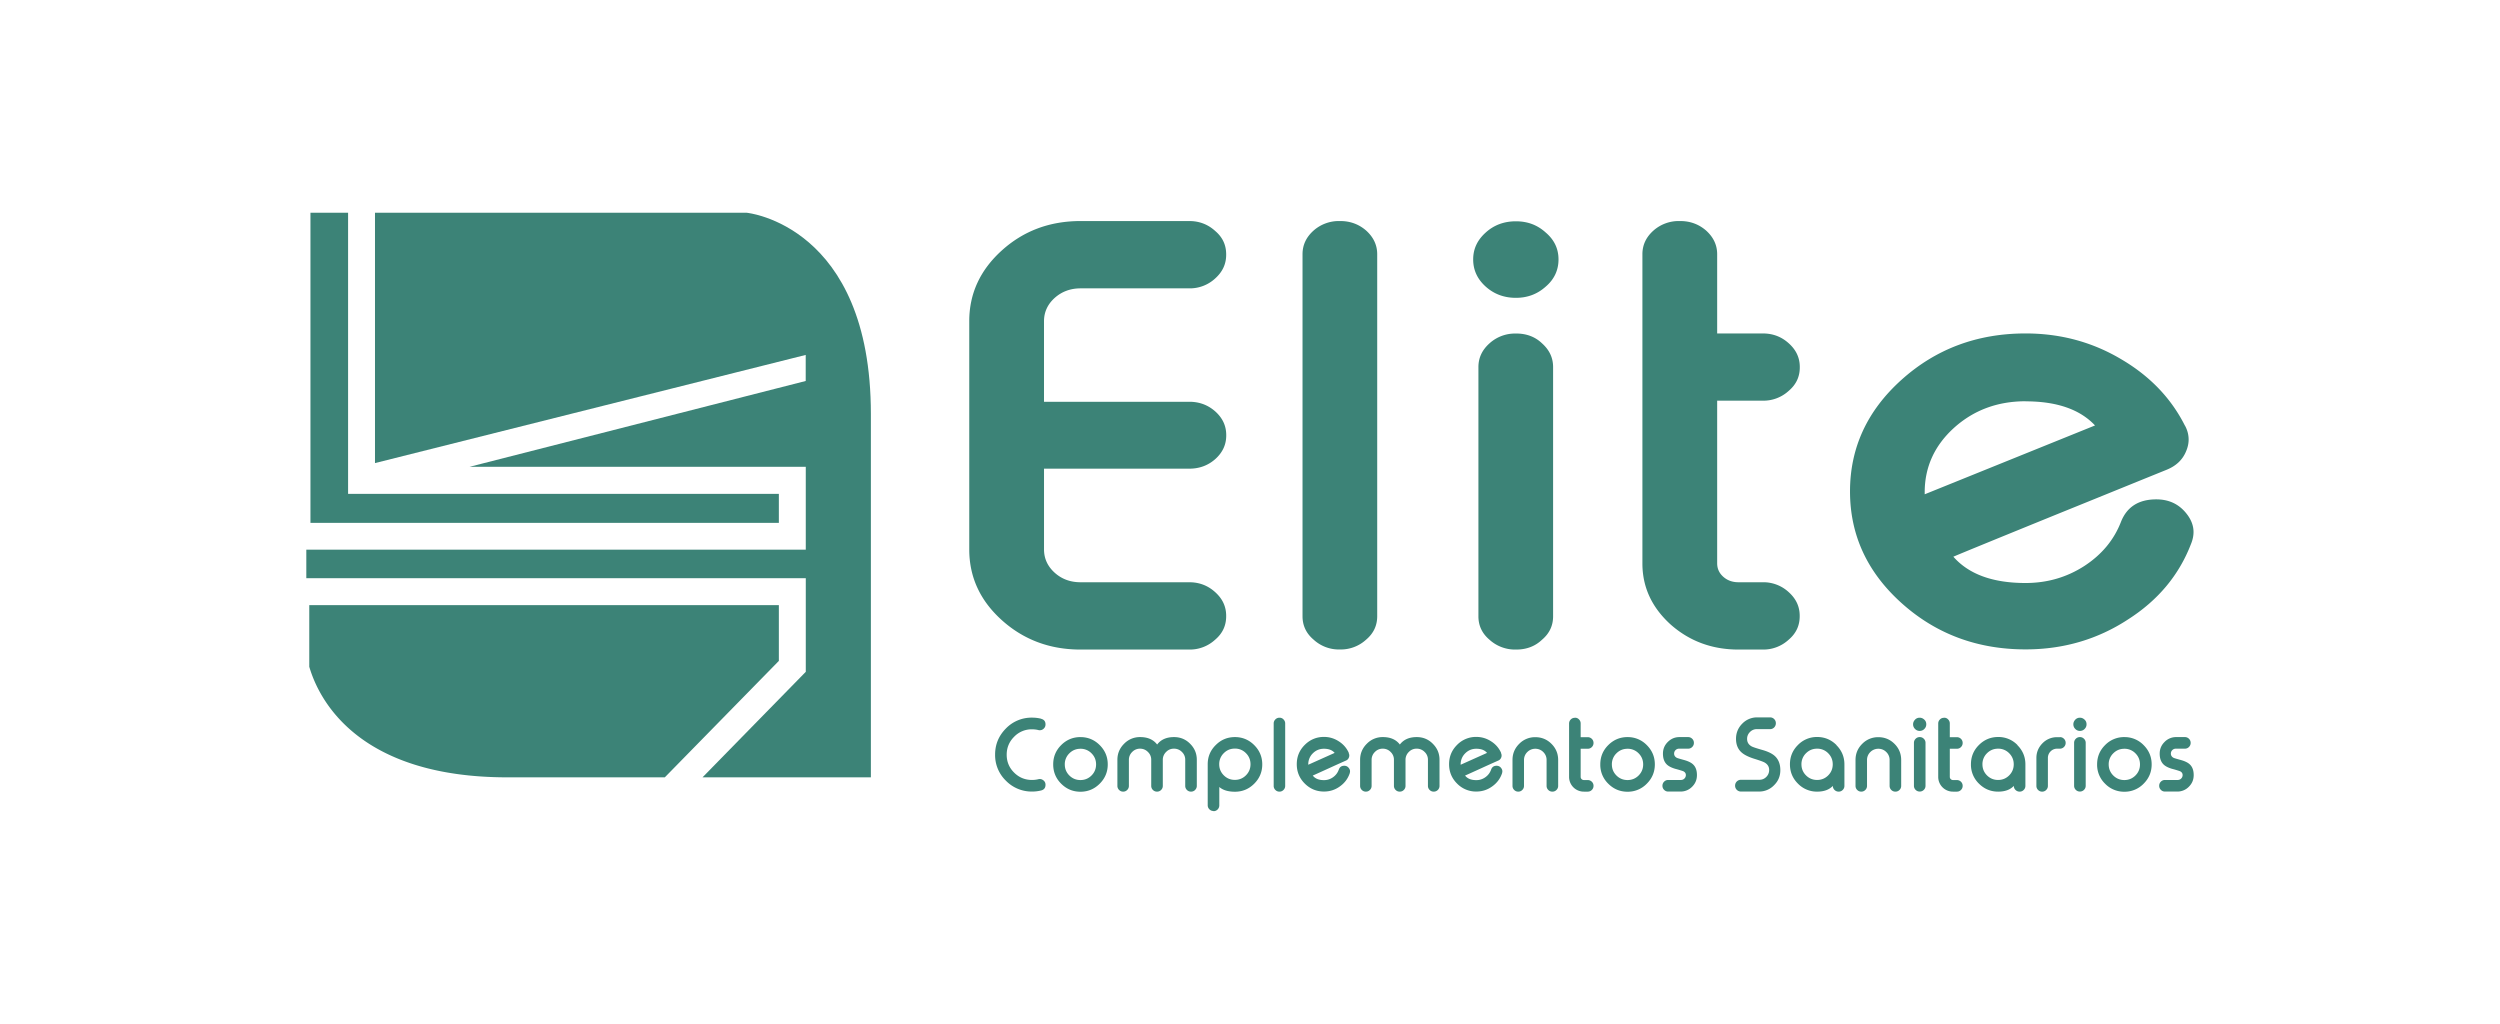
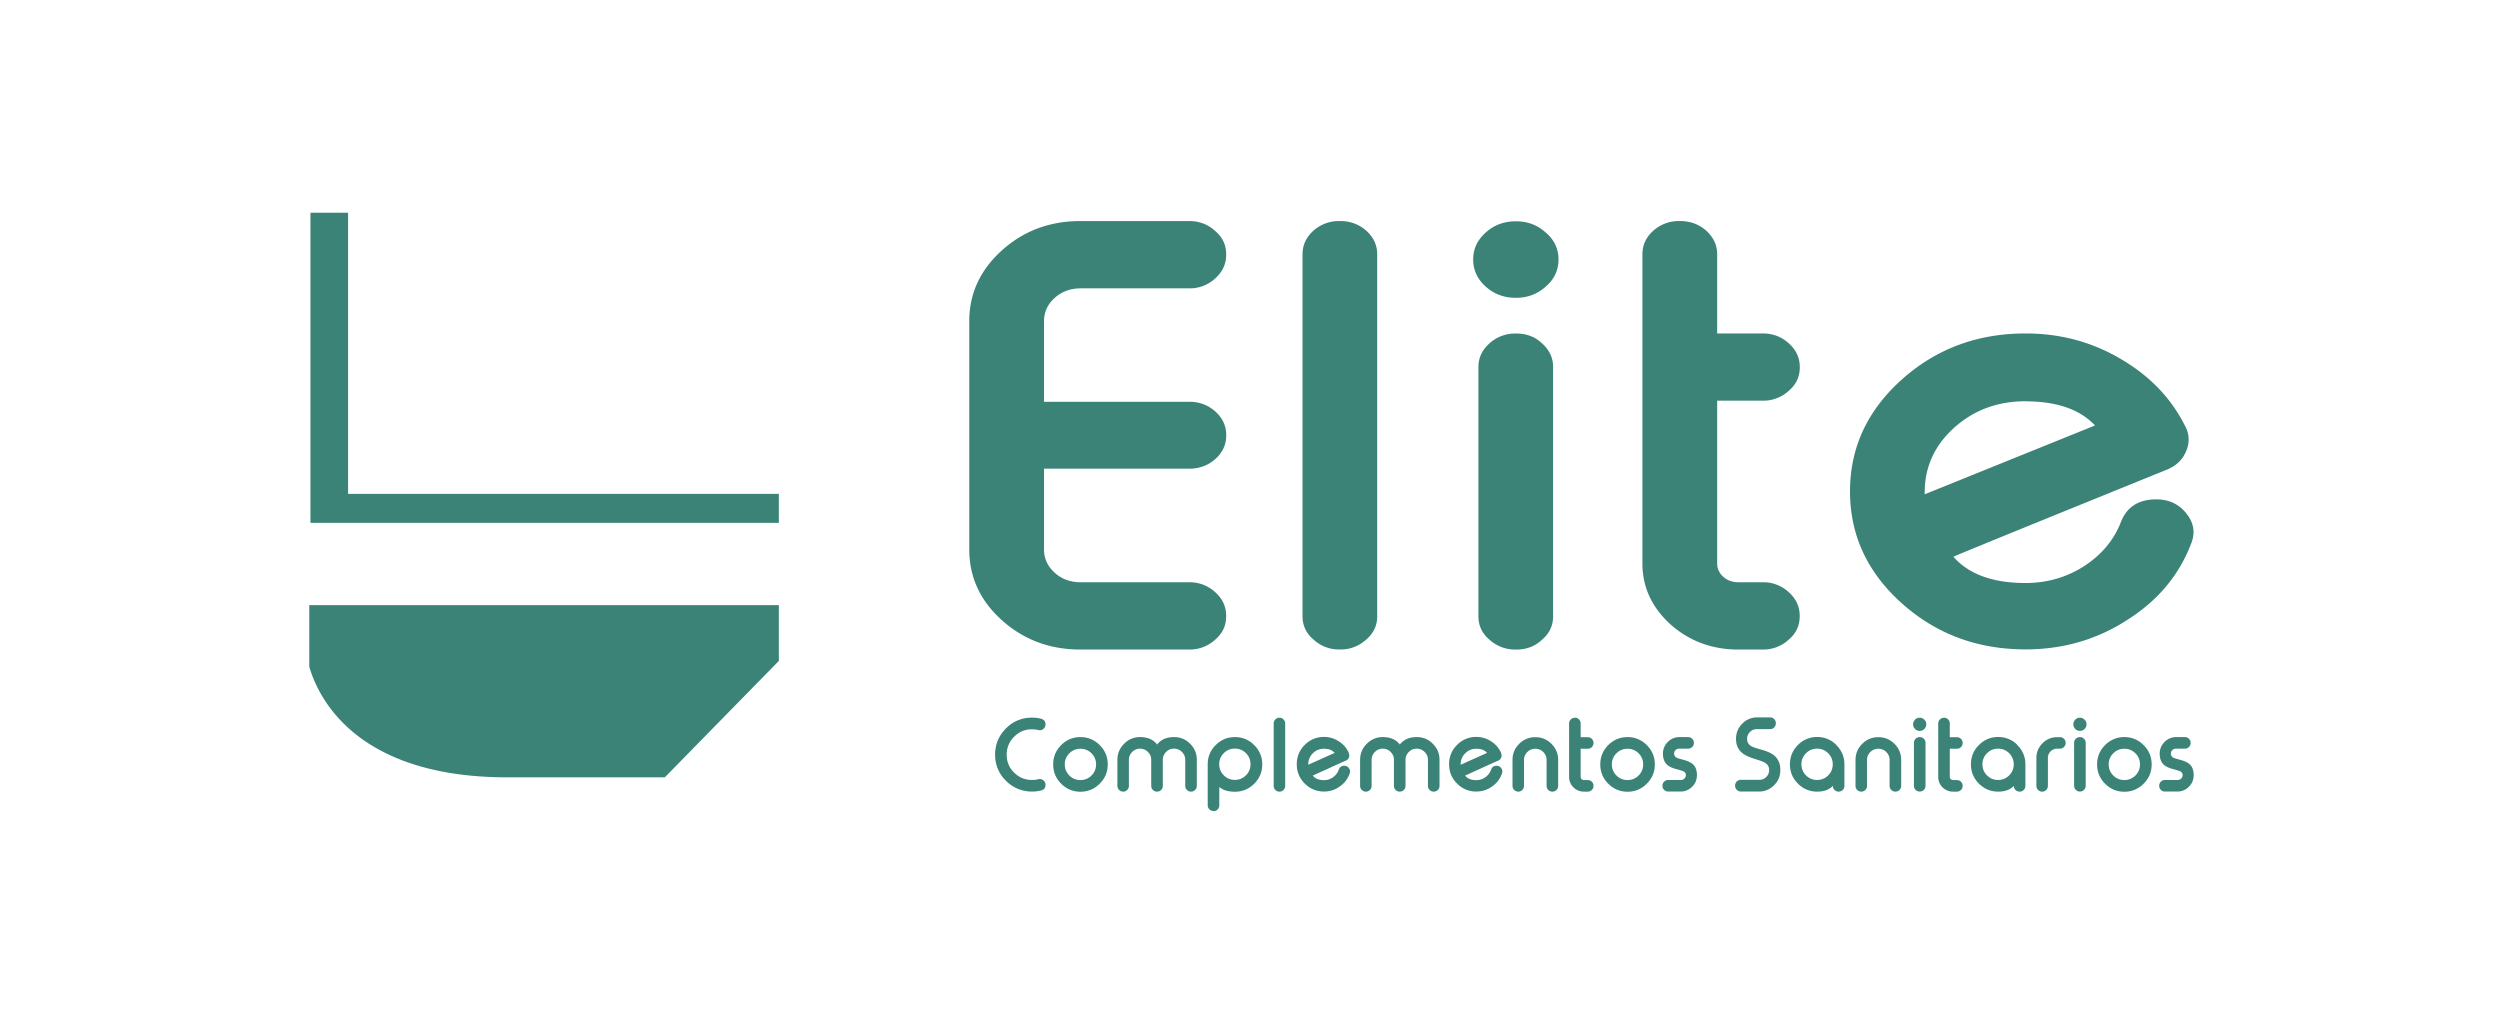
<svg xmlns="http://www.w3.org/2000/svg" width="188" height="77" fill="none">
  <path fill="#3C8377" d="M78.508 30.213h10.933c.75 0 1.399.242 1.945.725.554.497.827 1.088.827 1.775v.038c0 .687-.273 1.278-.826 1.774-.547.483-1.202.719-1.947.719H78.51v6.067c0 .687.267 1.272.8 1.755.535.483 1.184.719 1.947.719h8.178c.75 0 1.4.248 1.946.744.553.496.827 1.087.827 1.774v.044c0 .7-.273 1.285-.827 1.756a2.81 2.81 0 0 1-1.946.744h-8.178c-2.309 0-4.28-.738-5.915-2.207-1.634-1.469-2.454-3.243-2.454-5.323V24.153c0-2.073.82-3.848 2.454-5.323 1.635-1.475 3.606-2.207 5.915-2.207h8.178c.75 0 1.4.248 1.946.744.553.47.827 1.05.827 1.755v.045c0 .687-.273 1.278-.827 1.774a2.811 2.811 0 0 1-1.946.744h-8.178c-.763 0-1.412.242-1.946.719-.534.483-.802 1.068-.802 1.755v6.06-.006ZM100.793 16.623c.75 0 1.399.242 1.946.719.547.496.827 1.087.827 1.774v27.225c0 .7-.274 1.285-.827 1.755a2.821 2.821 0 0 1-1.946.745h-.07a2.8 2.8 0 0 1-1.946-.745c-.547-.464-.827-1.049-.827-1.755V19.116c0-.687.274-1.278.827-1.774a2.859 2.859 0 0 1 1.946-.719h.07ZM113.995 22.397c-.884 0-1.641-.28-2.271-.845-.629-.566-.941-1.247-.941-2.042 0-.795.312-1.456.941-2.022.624-.566 1.38-.846 2.271-.846.89 0 1.621.28 2.245.846.642.547.96 1.22.96 2.022 0 .801-.318 1.495-.96 2.042-.63.566-1.374.845-2.245.845Zm.025 2.684c.776 0 1.431.248 1.946.744.553.496.827 1.088.827 1.774v18.748c0 .7-.274 1.285-.827 1.755-.521.497-1.17.745-1.946.745h-.044a2.853 2.853 0 0 1-1.972-.745c-.547-.464-.827-1.049-.827-1.755V27.6c0-.686.274-1.278.827-1.774a2.853 2.853 0 0 1 1.972-.744h.044ZM126.358 16.623c.75 0 1.399.242 1.946.719.547.496.827 1.087.827 1.774v5.96h3.44c.751 0 1.399.247 1.946.743.553.496.827 1.088.827 1.774v.039c0 .7-.274 1.284-.827 1.755a2.81 2.81 0 0 1-1.946.744h-3.44v12.23c0 .4.152.737.457 1.01.306.274.687.414 1.145.414h1.832a2.8 2.8 0 0 1 1.946.744c.553.496.826 1.087.826 1.774v.045c0 .7-.273 1.284-.826 1.755a2.811 2.811 0 0 1-1.946.744h-1.832c-1.984 0-3.688-.63-5.113-1.895-1.405-1.279-2.111-2.805-2.111-4.579V19.116c0-.687.273-1.278.827-1.774a2.857 2.857 0 0 1 1.946-.719H126.358ZM164.311 32.007c.185.343.274.693.274 1.049 0 .286-.064.579-.185.865-.261.649-.75 1.113-1.469 1.405-2.137.865-4.948 2.01-8.433 3.422-4.324 1.761-6.862 2.798-7.606 3.116 1.164 1.323 2.97 1.978 5.431 1.978 1.635 0 3.117-.433 4.446-1.298 1.297-.852 2.206-1.952 2.728-3.3.445-1.126 1.329-1.692 2.658-1.692.948 0 1.705.356 2.271 1.075.349.439.527.903.527 1.38 0 .286-.063.585-.184.884-.903 2.353-2.48 4.248-4.744 5.692-2.29 1.5-4.859 2.251-7.702 2.251-3.637 0-6.747-1.164-9.329-3.485-2.582-2.321-3.873-5.12-3.873-8.395 0-3.275 1.291-6.073 3.873-8.394 2.582-2.321 5.692-3.485 9.329-3.485 2.627 0 5.024.649 7.193 1.94 2.156 1.265 3.752 2.931 4.789 4.992h.006Zm-11.988-1.832c-2.111 0-3.904.668-5.386 2.003-1.469 1.336-2.2 2.951-2.2 4.846v.147l12.808-5.177c-1.132-1.208-2.875-1.813-5.222-1.813v-.006ZM78.298 54.056c.216.057.324.197.324.413v.012c0 .14-.057.255-.171.344a.409.409 0 0 1-.248.089c-.039 0-.077 0-.115-.013a2.036 2.036 0 0 0-.477-.057 1.83 1.83 0 0 0-1.348.56c-.369.368-.56.82-.56 1.348 0 .528.185.98.56 1.348.369.369.82.553 1.348.553.16 0 .318-.019.477-.057.038-.013.076-.013.115-.013.089 0 .171.032.248.09a.4.4 0 0 1 .171.343c0 .229-.108.369-.324.426a2.783 2.783 0 0 1-.687.083 2.7 2.7 0 0 1-1.965-.814 2.679 2.679 0 0 1-.814-1.965c0-.77.274-1.419.814-1.966a2.679 2.679 0 0 1 1.965-.814c.235 0 .464.026.687.083v.007ZM81.249 55.43c.566 0 1.05.203 1.45.603.4.401.604.884.604 1.45s-.203 1.05-.604 1.45c-.4.401-.884.605-1.45.605s-1.05-.204-1.45-.605c-.4-.4-.598-.884-.598-1.45s.197-1.049.598-1.45c.4-.4.884-.604 1.45-.604Zm0 .877c-.324 0-.604.114-.833.343a1.138 1.138 0 0 0-.344.833c0 .325.115.605.344.834.229.228.509.343.833.343.324 0 .604-.115.833-.343.229-.23.343-.51.343-.834 0-.324-.114-.604-.343-.833a1.137 1.137 0 0 0-.833-.343ZM84.893 59.099c0 .12-.044.222-.127.305a.414.414 0 0 1-.299.127h-.013a.414.414 0 0 1-.298-.127.418.418 0 0 1-.128-.305V57.14c0-.47.166-.871.503-1.208a1.642 1.642 0 0 1 1.208-.503c.566 0 .992.185 1.278.56.287-.375.706-.56 1.272-.56.47 0 .878.166 1.209.503.337.337.502.737.502 1.208v1.959c0 .12-.045.216-.127.305a.418.418 0 0 1-.306.127h-.006a.418.418 0 0 1-.305-.127.418.418 0 0 1-.127-.305V57.14a.787.787 0 0 0-.248-.592.811.811 0 0 0-.598-.248.788.788 0 0 0-.592.248.807.807 0 0 0-.248.592v1.959c0 .12-.044.222-.127.305a.418.418 0 0 1-.305.127h-.006a.418.418 0 0 1-.306-.127.418.418 0 0 1-.127-.305V57.14a.788.788 0 0 0-.248-.592.808.808 0 0 0-.591-.248.798.798 0 0 0-.592.248.808.808 0 0 0-.248.592v1.959ZM91.246 60.987a.414.414 0 0 1-.298-.127.418.418 0 0 1-.128-.305v-3.084c0-.566.204-1.05.605-1.444.4-.4.877-.598 1.443-.598.566 0 1.05.204 1.45.604.4.401.604.884.604 1.45s-.203 1.05-.604 1.45c-.4.401-.884.605-1.45.605-.515 0-.91-.121-1.176-.357v1.387a.44.44 0 0 1-.128.305.414.414 0 0 1-.298.127h-.013l-.007-.013Zm2.449-2.683c.229-.23.343-.509.343-.833 0-.325-.114-.604-.343-.833a1.127 1.127 0 0 0-.833-.344c-.331 0-.604.115-.833.344a1.138 1.138 0 0 0-.344.833c0 .324.115.604.344.833.229.229.508.343.833.343.324 0 .604-.114.833-.343ZM96.22 53.972a.39.39 0 0 1 .299.128.418.418 0 0 1 .127.305v4.693c0 .121-.044.223-.127.306a.414.414 0 0 1-.299.127h-.013a.414.414 0 0 1-.299-.127.418.418 0 0 1-.127-.306v-4.693c0-.12.045-.223.127-.305a.414.414 0 0 1 .3-.128h.012ZM101.421 56.624c.026.058.045.121.045.185 0 .05-.007.102-.026.146a.39.39 0 0 1-.229.242c-.33.146-.769.343-1.31.591-.674.306-1.062.484-1.182.534.178.23.457.344.845.344.255 0 .484-.076.687-.223.204-.146.344-.337.426-.566.07-.197.204-.292.414-.292.146 0 .267.063.349.184a.375.375 0 0 1 .083.236c0 .05-.013.101-.025.152-.14.407-.388.731-.738.98-.356.26-.757.387-1.196.387-.566 0-1.049-.203-1.45-.604-.4-.4-.597-.884-.597-1.45s.197-1.05.597-1.45c.401-.4.884-.604 1.45-.604.407 0 .783.115 1.12.337.337.216.585.503.744.859l-.007.012Zm-1.863-.318c-.324 0-.604.115-.833.344a1.138 1.138 0 0 0-.343.833v.025l1.984-.89c-.178-.21-.445-.312-.808-.312ZM103.145 59.099c0 .12-.044.222-.127.305a.414.414 0 0 1-.299.127h-.013a.416.416 0 0 1-.299-.127.42.42 0 0 1-.127-.305V57.14c0-.47.166-.871.503-1.208a1.641 1.641 0 0 1 1.208-.503c.566 0 .992.185 1.278.56.286-.375.706-.56 1.272-.56.471 0 .878.166 1.208.503.338.337.503.737.503 1.208v1.959a.431.431 0 0 1-.433.432h-.006a.416.416 0 0 1-.305-.127.416.416 0 0 1-.127-.305V57.14a.789.789 0 0 0-.248-.592.814.814 0 0 0-.598-.248.788.788 0 0 0-.592.248.809.809 0 0 0-.248.592v1.959c0 .12-.044.222-.127.305a.418.418 0 0 1-.305.127h-.006a.42.42 0 0 1-.306-.127.42.42 0 0 1-.127-.305V57.14a.789.789 0 0 0-.248-.592.806.806 0 0 0-.591-.248.799.799 0 0 0-.592.248.809.809 0 0 0-.248.592v1.959ZM112.875 56.624c.026.058.045.121.045.185 0 .05-.006.102-.025.146a.395.395 0 0 1-.229.242c-.331.146-.77.343-1.31.591-.675.306-1.063.484-1.183.534.178.23.458.344.845.344.255 0 .484-.076.687-.223.204-.146.344-.337.426-.566.07-.197.204-.292.414-.292.146 0 .267.063.35.184a.38.38 0 0 1 .082.236c0 .05-.013.101-.025.152-.14.407-.388.731-.738.98-.356.26-.757.387-1.196.387a1.98 1.98 0 0 1-1.45-.604c-.4-.4-.597-.884-.597-1.45s.197-1.05.597-1.45a1.98 1.98 0 0 1 1.45-.604c.407 0 .783.115 1.12.337.337.216.585.503.744.859l-.007.012Zm-1.857-.318c-.324 0-.604.115-.833.344a1.137 1.137 0 0 0-.343.833v.025l1.984-.89c-.178-.21-.445-.312-.808-.312ZM114.605 59.099c0 .12-.044.223-.127.305a.414.414 0 0 1-.299.127h-.013a.415.415 0 0 1-.299-.127.42.42 0 0 1-.127-.305v-1.946c0-.477.166-.878.503-1.215a1.656 1.656 0 0 1 1.214-.502c.471 0 .878.165 1.215.502.337.337.502.744.502 1.215v1.946c0 .12-.044.223-.127.305a.416.416 0 0 1-.305.127h-.006a.42.42 0 0 1-.306-.127.42.42 0 0 1-.127-.305v-1.946a.813.813 0 0 0-.248-.598.821.821 0 0 0-.598-.248.835.835 0 0 0-.604.248.823.823 0 0 0-.248.598v1.946ZM118.44 53.972c.115 0 .217.039.299.128a.416.416 0 0 1 .127.305v1.03h.535a.44.44 0 0 1 .305.127.42.42 0 0 1 .127.306.424.424 0 0 1-.127.311.419.419 0 0 1-.305.127h-.535v2.112c0 .07.026.127.07.172a.25.25 0 0 0 .178.07h.287a.44.44 0 0 1 .305.127.42.42 0 0 1 .127.305.424.424 0 0 1-.127.312.42.42 0 0 1-.305.127h-.287a1.106 1.106 0 0 1-1.119-1.113V54.41a.42.42 0 0 1 .127-.305.415.415 0 0 1 .299-.127h.013l.006-.007ZM122.39 55.43a1.98 1.98 0 0 1 1.45.603c.4.401.604.884.604 1.45s-.204 1.05-.604 1.45a1.98 1.98 0 0 1-1.45.605c-.566 0-1.05-.204-1.45-.605a1.972 1.972 0 0 1-.598-1.45c0-.566.197-1.049.598-1.45.4-.4.884-.604 1.45-.604Zm0 .877c-.325 0-.605.114-.834.343a1.14 1.14 0 0 0-.343.833c0 .325.115.605.343.834.229.228.509.343.834.343.324 0 .604-.115.833-.343.229-.23.343-.51.343-.834 0-.324-.114-.604-.343-.833a1.138 1.138 0 0 0-.833-.343ZM126.262 56.3a.37.37 0 0 0-.369.369c0 .14.07.248.204.318.044.026.248.083.591.178.28.083.49.185.63.318.197.185.292.452.292.802 0 .35-.121.636-.362.877a1.196 1.196 0 0 1-.878.363h-.928a.412.412 0 0 1-.299-.127.416.416 0 0 1-.127-.306.42.42 0 0 1 .127-.311.412.412 0 0 1 .299-.127h.966a.36.36 0 0 0 .261-.109.36.36 0 0 0 .108-.26c0-.134-.07-.23-.203-.293a8.267 8.267 0 0 0-.598-.178c-.28-.083-.49-.19-.63-.324-.197-.191-.292-.465-.292-.814 0-.35.121-.636.362-.878.242-.242.534-.369.878-.369h.655c.121 0 .223.045.305.127a.416.416 0 0 1 .127.306.42.42 0 0 1-.127.311.416.416 0 0 1-.305.127h-.687ZM132.119 54.83a.705.705 0 0 0-.521.217.707.707 0 0 0-.216.522c0 .241.108.425.33.553.096.057.382.152.859.286.407.12.699.267.89.439.28.254.42.61.42 1.068 0 .458-.159.827-.477 1.139a1.54 1.54 0 0 1-1.138.47h-1.355a.438.438 0 0 1-.432-.432v-.02a.438.438 0 0 1 .432-.432h1.393c.203 0 .375-.07.521-.216a.72.72 0 0 0 .216-.522c0-.235-.108-.42-.33-.553-.102-.063-.388-.165-.859-.311-.407-.134-.699-.287-.884-.452-.28-.248-.42-.591-.42-1.03 0-.44.159-.827.471-1.139a1.54 1.54 0 0 1 1.138-.47h.954a.42.42 0 0 1 .306.127.42.42 0 0 1 .127.305v.02a.442.442 0 0 1-.127.305.42.42 0 0 1-.306.127h-.992ZM138.096 56.033c.401.4.604.884.604 1.45v1.615a.42.42 0 0 1-.127.305.415.415 0 0 1-.299.128h-.013a.44.44 0 0 1-.305-.128.416.416 0 0 1-.127-.305c-.267.286-.662.433-1.177.433a1.98 1.98 0 0 1-1.45-.605c-.4-.4-.598-.884-.598-1.45s.198-1.049.598-1.45a1.98 1.98 0 0 1 1.45-.604c.566 0 1.05.204 1.45.604l-.006.007Zm-2.283.61a1.138 1.138 0 0 0-.344.833c0 .325.115.605.344.834.229.228.509.343.833.343.324 0 .604-.115.833-.343.229-.23.343-.51.343-.834 0-.324-.114-.604-.343-.833a1.138 1.138 0 0 0-.833-.343c-.324 0-.604.114-.833.343ZM140.4 59.099c0 .12-.044.223-.127.305a.415.415 0 0 1-.299.127h-.013a.415.415 0 0 1-.299-.127.42.42 0 0 1-.127-.305v-1.946c0-.477.165-.878.503-1.215a1.656 1.656 0 0 1 1.214-.502c.471 0 .878.165 1.215.502.337.337.502.744.502 1.215v1.946c0 .12-.044.223-.127.305a.417.417 0 0 1-.305.127h-.007a.419.419 0 0 1-.305-.127.42.42 0 0 1-.127-.305v-1.946a.813.813 0 0 0-.248-.598.821.821 0 0 0-.598-.248.835.835 0 0 0-.604.248.823.823 0 0 0-.248.598v1.946ZM144.36 54.965a.473.473 0 0 1-.349-.147.484.484 0 0 1-.147-.35c0-.133.051-.247.147-.35a.46.46 0 0 1 .349-.146c.134 0 .248.051.35.147.102.095.146.21.146.35 0 .14-.051.254-.146.35a.485.485 0 0 1-.35.146Zm.007.464c.12 0 .222.044.305.127a.416.416 0 0 1 .127.305v3.23c0 .122-.044.224-.127.306a.419.419 0 0 1-.305.127h-.007a.417.417 0 0 1-.305-.127.416.416 0 0 1-.127-.305v-3.23c0-.122.044-.223.127-.306a.417.417 0 0 1 .305-.127h.007ZM146.199 53.972a.39.39 0 0 1 .299.128.416.416 0 0 1 .127.305v1.03h.534a.44.44 0 0 1 .306.127.42.42 0 0 1 .127.306.424.424 0 0 1-.127.311.42.42 0 0 1-.306.127h-.534v2.112c0 .07.026.127.07.172a.25.25 0 0 0 .178.07h.286a.44.44 0 0 1 .306.127.42.42 0 0 1 .127.305.424.424 0 0 1-.127.312.42.42 0 0 1-.306.127h-.286a1.106 1.106 0 0 1-1.119-1.113V54.41c0-.12.044-.222.127-.305a.415.415 0 0 1 .299-.127h.013l.006-.007ZM151.706 56.033c.401.4.604.884.604 1.45v1.615c0 .12-.044.223-.127.305a.412.412 0 0 1-.299.128h-.012a.44.44 0 0 1-.306-.128.42.42 0 0 1-.127-.305c-.267.286-.661.433-1.176.433-.566 0-1.05-.204-1.45-.605a1.972 1.972 0 0 1-.598-1.45c0-.566.197-1.049.598-1.45.4-.4.884-.604 1.45-.604a1.98 1.98 0 0 1 1.45.604l-.007.007Zm-2.283.61a1.137 1.137 0 0 0-.343.833c0 .325.114.605.343.834.229.228.509.343.833.343.325 0 .604-.115.833-.343.229-.23.344-.51.344-.834 0-.324-.115-.604-.344-.833a1.136 1.136 0 0 0-.833-.343c-.324 0-.604.114-.833.343ZM154.905 55.43c.12 0 .222.044.305.127a.416.416 0 0 1 .127.305.42.42 0 0 1-.127.311.419.419 0 0 1-.305.127h-.204a.677.677 0 0 0-.496.204.678.678 0 0 0-.203.496V59.1c0 .12-.045.222-.128.305a.412.412 0 0 1-.298.127h-.013a.414.414 0 0 1-.299-.127.416.416 0 0 1-.127-.305V57c0-.432.159-.801.458-1.106a1.511 1.511 0 0 1 1.113-.458h.203l-.006-.007ZM156.412 54.965a.477.477 0 0 1-.35-.147.487.487 0 0 1-.146-.35c0-.133.051-.247.146-.35a.464.464 0 0 1 .35-.146c.134 0 .248.051.35.147.102.095.146.21.146.35 0 .14-.051.254-.146.35a.487.487 0 0 1-.35.146Zm0 .464c.121 0 .223.044.305.127a.417.417 0 0 1 .128.305v3.23c0 .122-.045.224-.128.306a.416.416 0 0 1-.305.127h-.006a.42.42 0 0 1-.306-.127.42.42 0 0 1-.127-.305v-3.23a.42.42 0 0 1 .127-.306.42.42 0 0 1 .306-.127h.006ZM159.751 55.43a1.98 1.98 0 0 1 1.45.603c.401.401.604.884.604 1.45s-.203 1.05-.604 1.45a1.98 1.98 0 0 1-1.45.605 1.98 1.98 0 0 1-1.45-.605 1.972 1.972 0 0 1-.598-1.45c0-.566.197-1.049.598-1.45a1.98 1.98 0 0 1 1.45-.604Zm0 .877c-.324 0-.604.114-.833.343a1.138 1.138 0 0 0-.344.833c0 .325.115.605.344.834.229.228.509.343.833.343.324 0 .604-.115.833-.343.229-.23.343-.51.343-.834 0-.324-.114-.604-.343-.833a1.138 1.138 0 0 0-.833-.343ZM163.618 56.3a.37.37 0 0 0-.369.369c0 .14.07.248.203.318.045.026.248.083.592.178.279.083.489.185.629.318.197.185.293.452.293.802 0 .35-.121.636-.363.877a1.193 1.193 0 0 1-.877.363h-.929a.415.415 0 0 1-.299-.127.42.42 0 0 1-.127-.306c0-.127.045-.229.127-.311a.415.415 0 0 1 .299-.127h.967a.36.36 0 0 0 .261-.109.36.36 0 0 0 .108-.26c0-.134-.07-.23-.204-.293a8.083 8.083 0 0 0-.598-.178c-.279-.083-.489-.19-.629-.324-.197-.191-.293-.465-.293-.814 0-.35.121-.636.363-.878a1.2 1.2 0 0 1 .877-.369h.655a.42.42 0 0 1 .306.127.42.42 0 0 1 .127.306.424.424 0 0 1-.127.311.42.42 0 0 1-.306.127h-.686ZM58.571 37.139H26.176V16h-2.83v23.32H58.57V37.14ZM58.571 45.508H23.257v4.63c.706 2.417 3.6 8.318 14.906 8.318h11.83L58.57 49.7v-4.191Z" />
-   <path fill="#3C8377" d="M56.16 16H28.199v18.824l32.39-8.134v1.96l-25.28 6.454h25.285v6.232H23.035v2.144h37.56v7.04l-7.766 7.936H65.49V31.13C65.49 16.91 56.16 16 56.16 16Z" />
</svg>